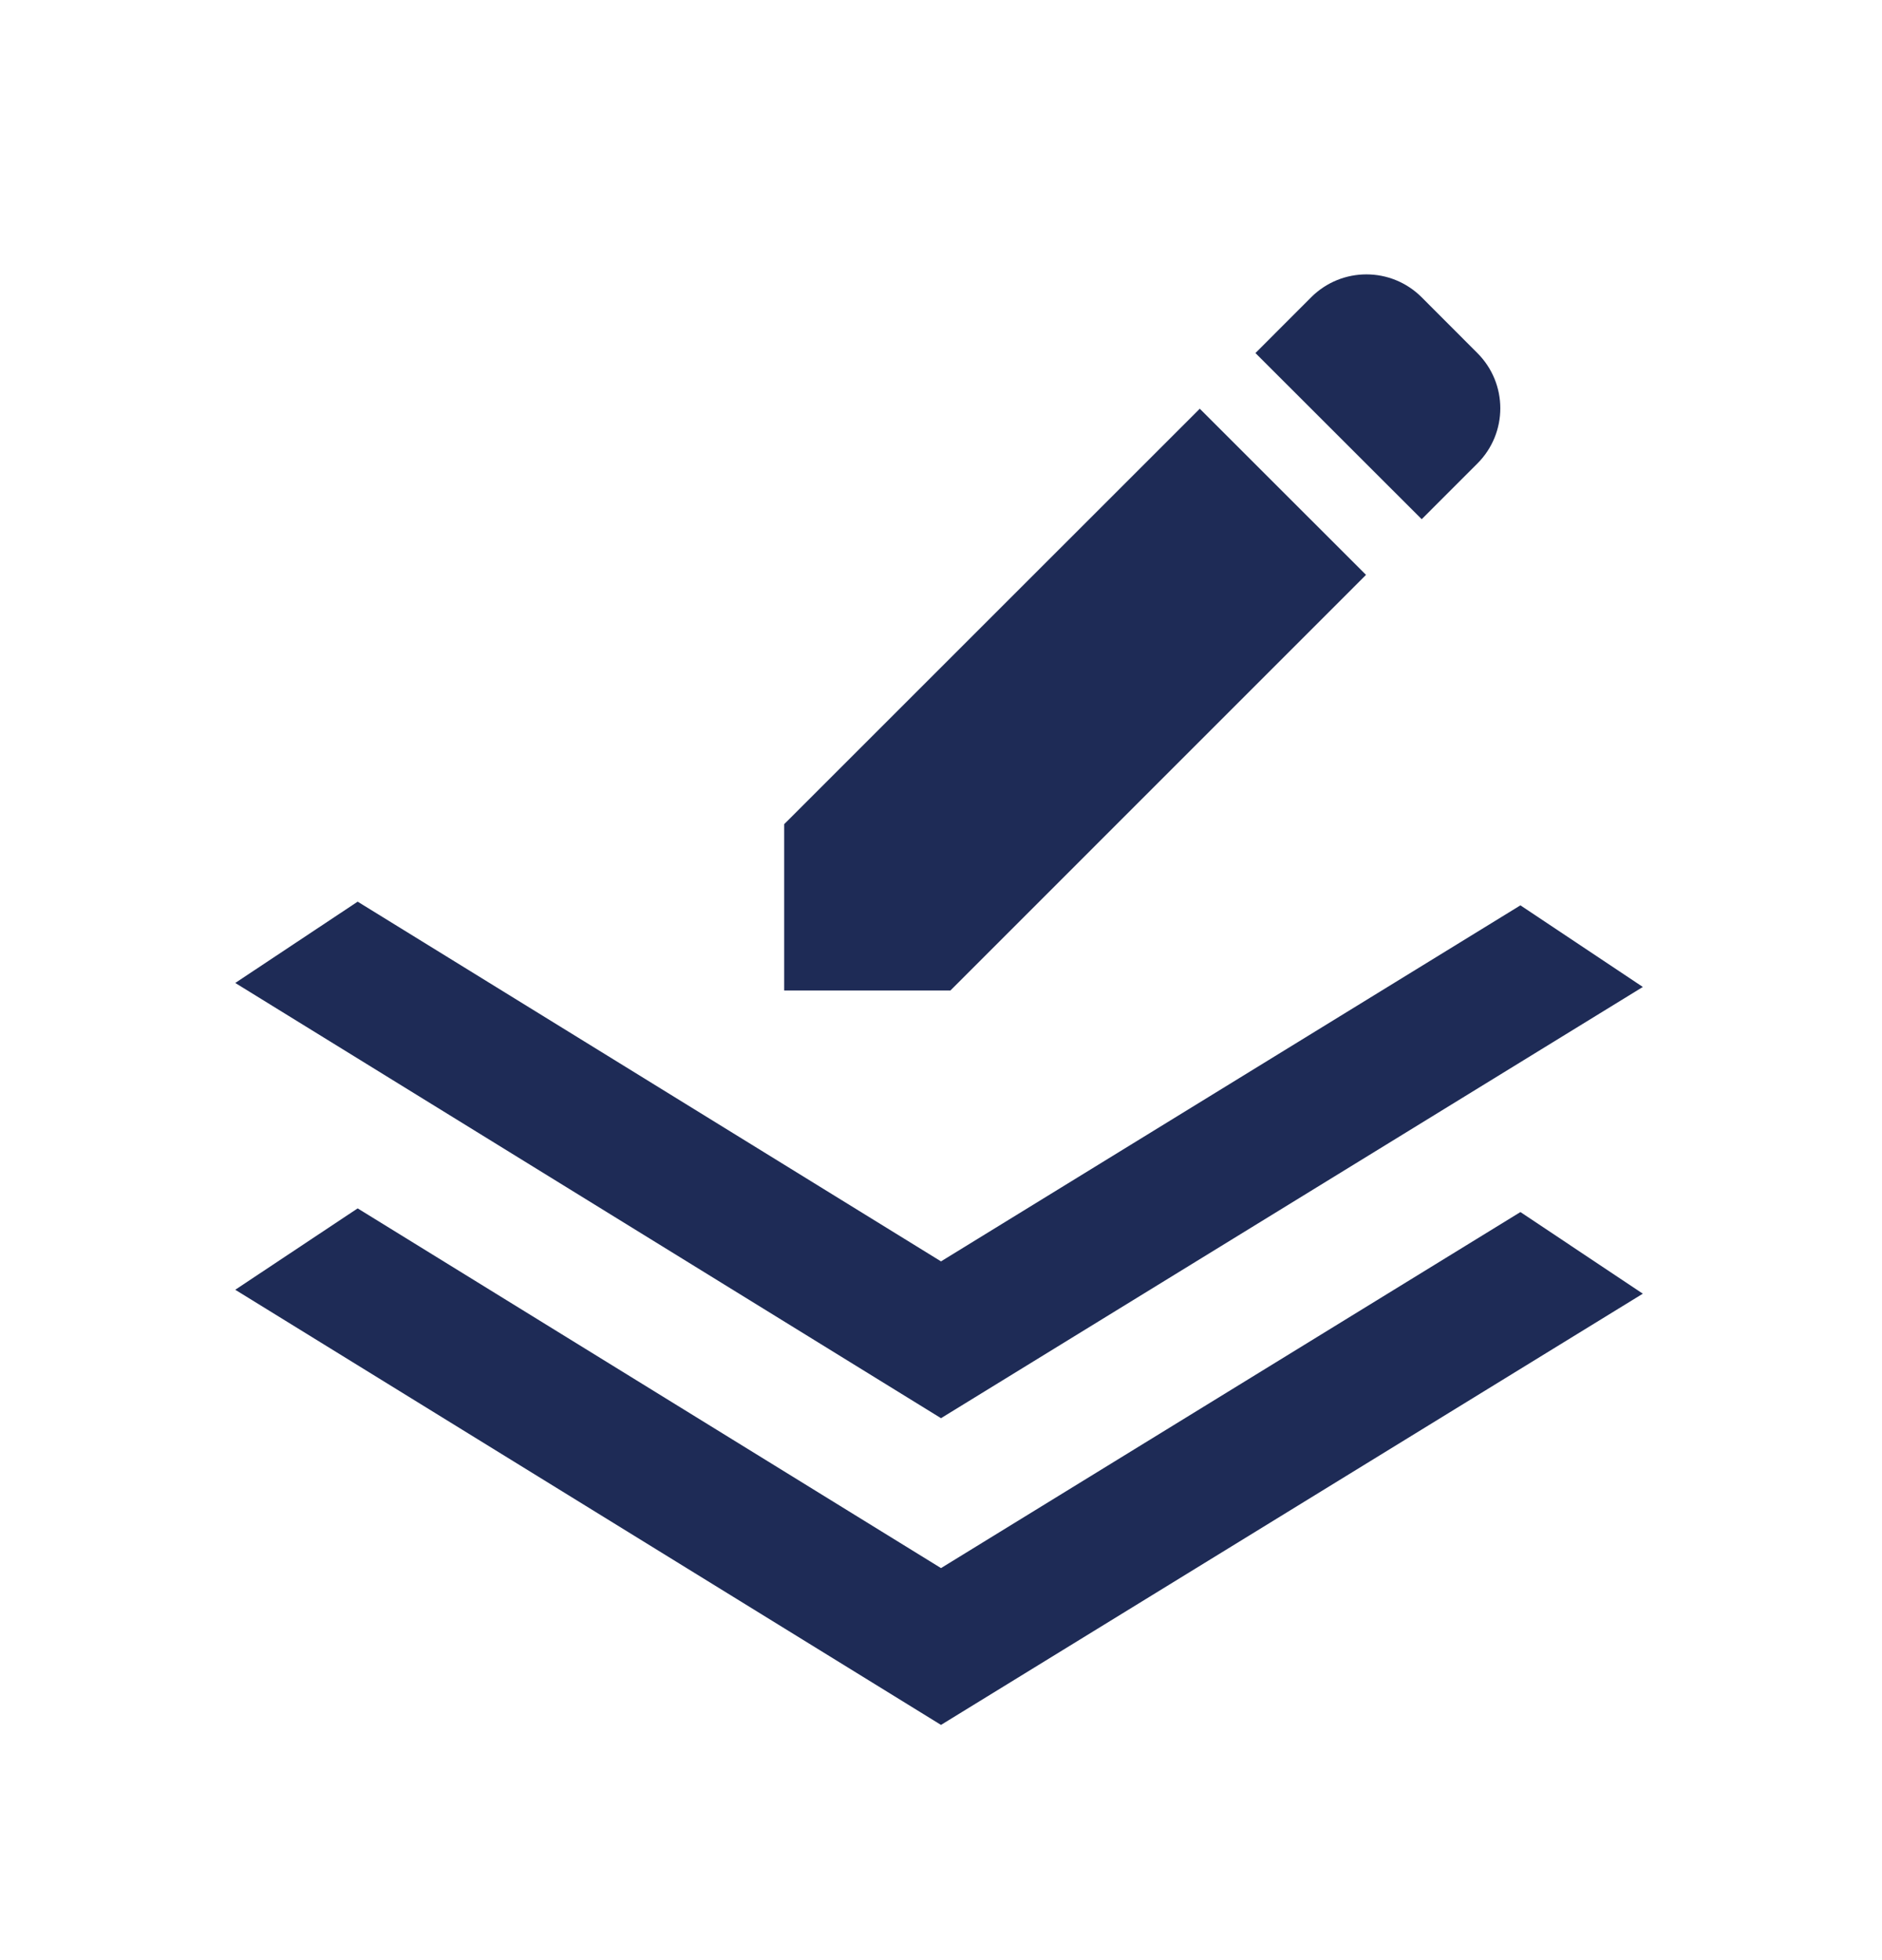
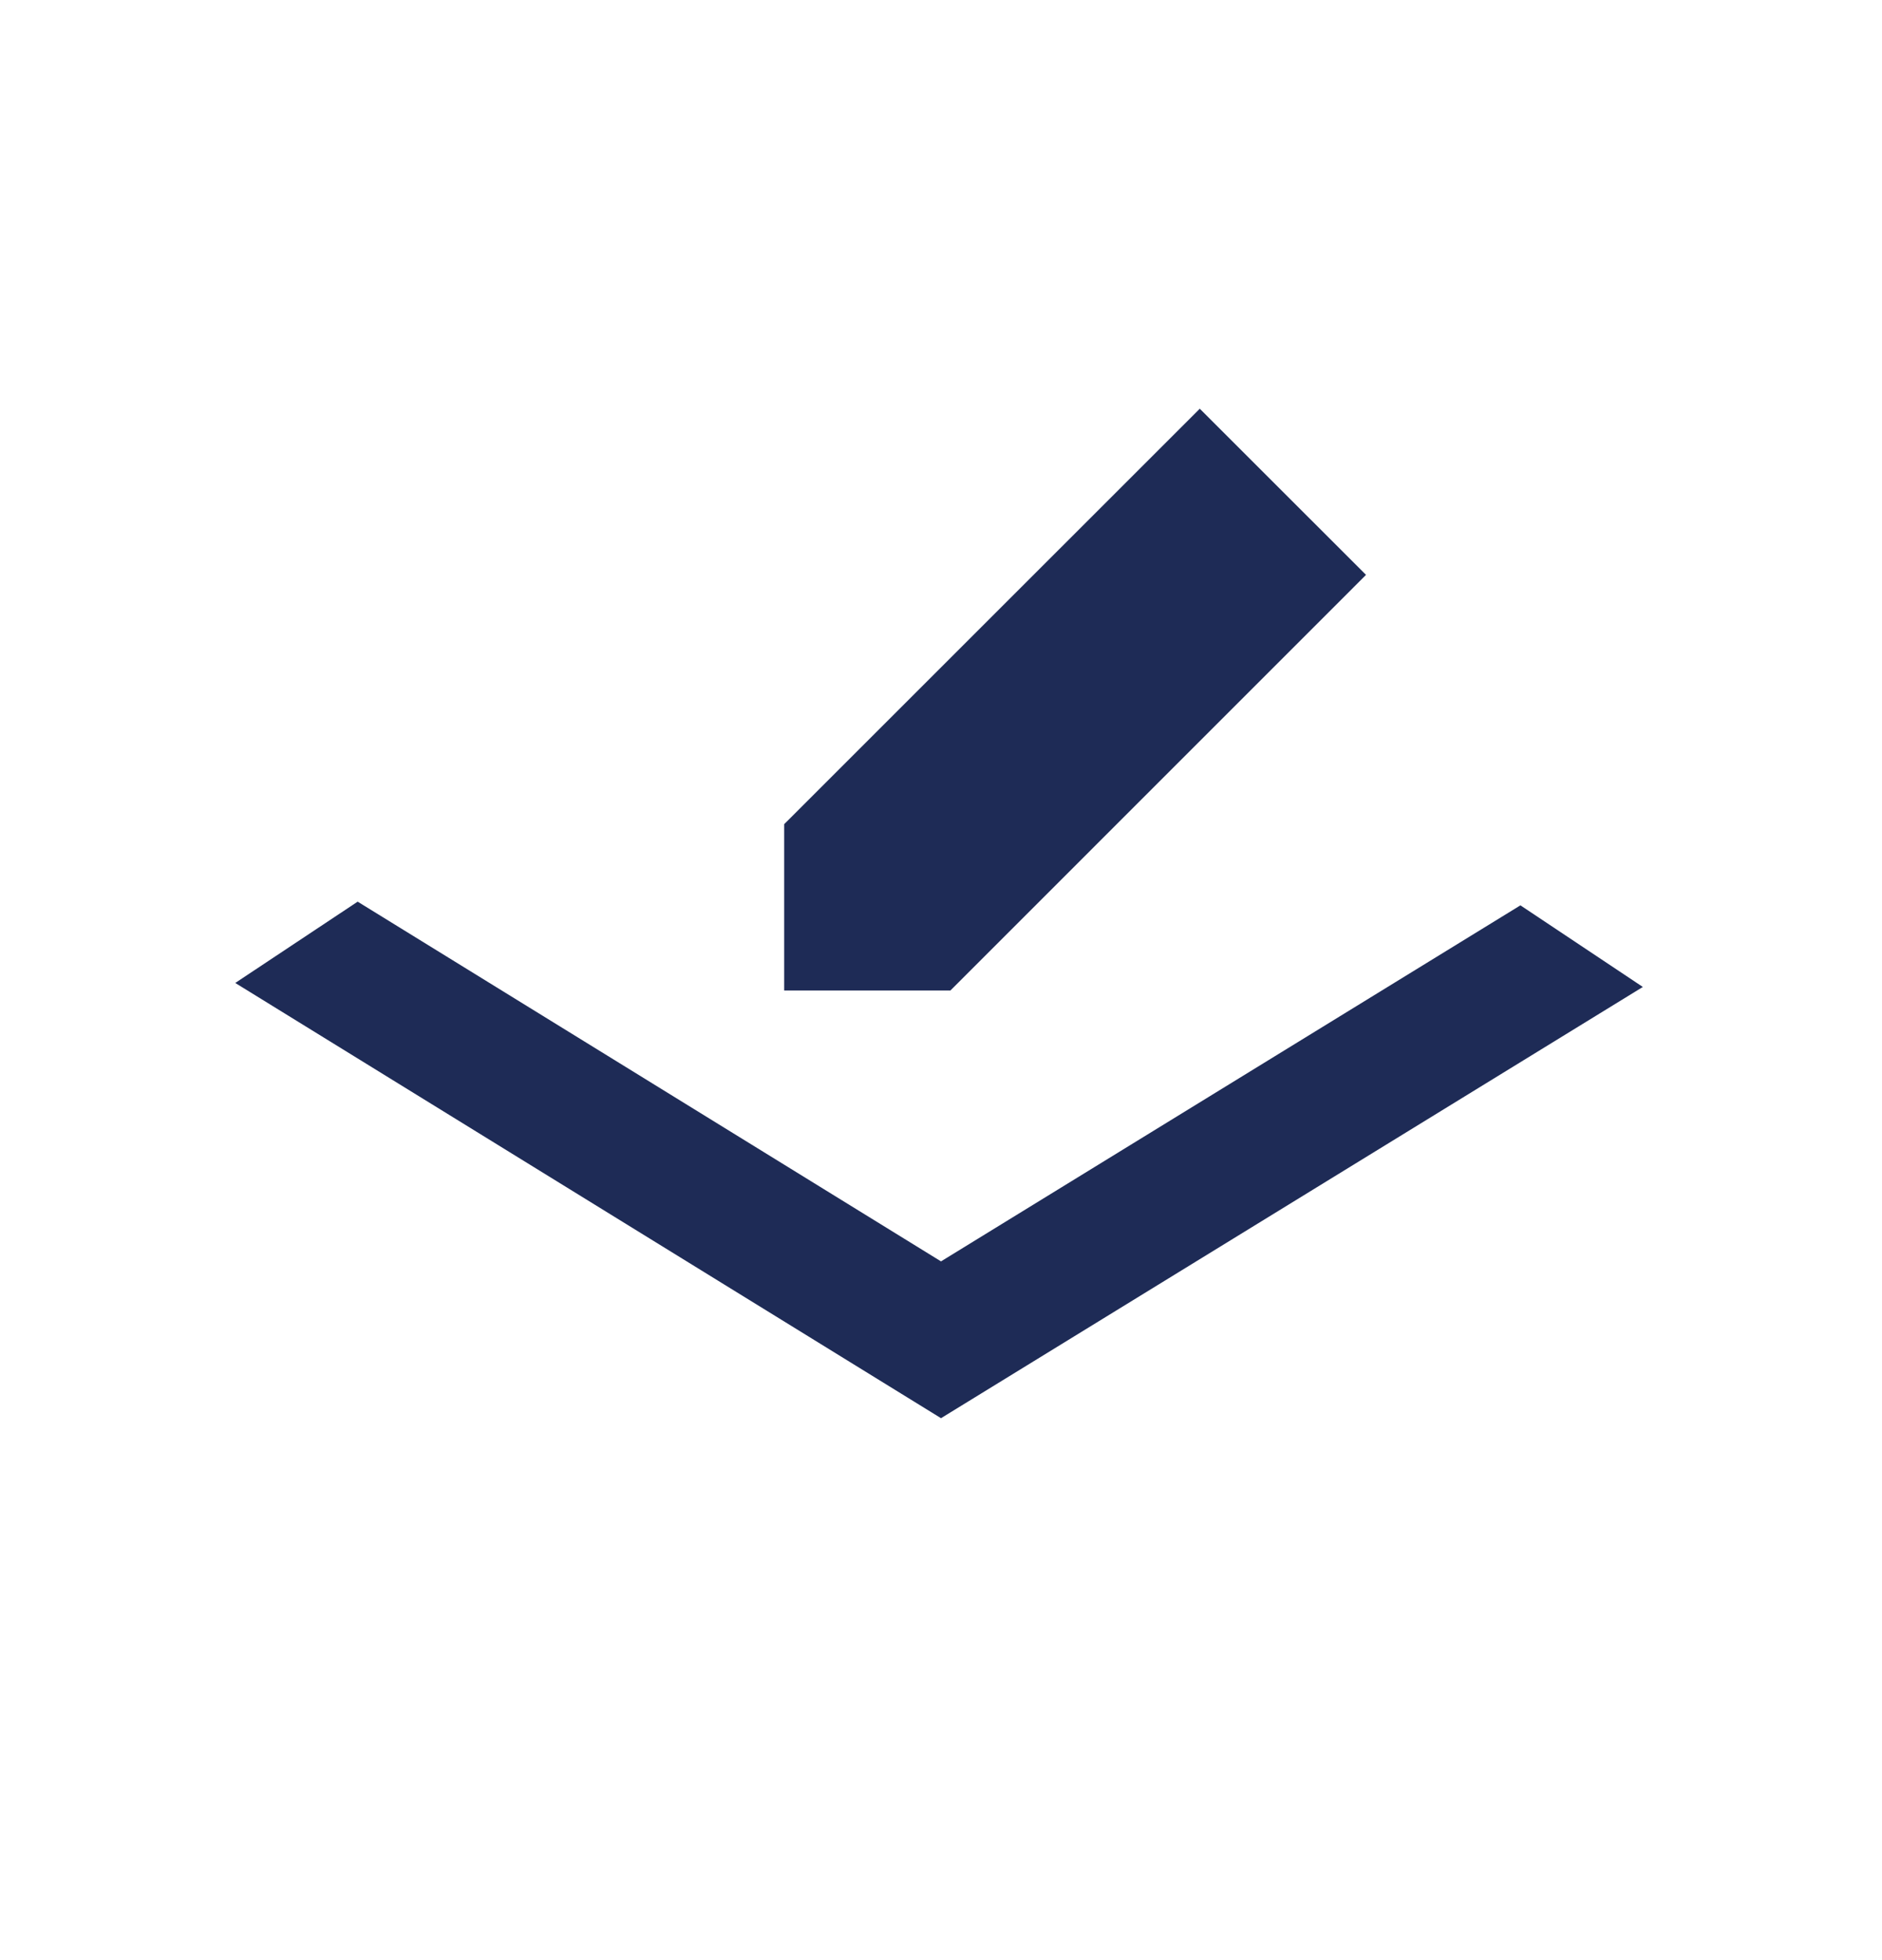
<svg xmlns="http://www.w3.org/2000/svg" width="24" height="25" viewBox="0 0 24 25" fill="none">
-   <path d="M4.561 15.412L3 16.45L12 22L20.95 16.5L19.389 15.459L12 20L4.561 15.412Z" fill="#1E2B56" />
  <path d="M4.561 11.5L3 12.537L12 18.088L20.95 12.588L19.389 11.547L12 16.088L4.561 11.5Z" fill="#1E2B56" />
-   <path d="M16.72 3.792L16.01 4.503L18.13 6.622L18.84 5.912C19.23 5.522 19.23 4.893 18.84 4.503L18.13 3.792C17.74 3.402 17.11 3.402 16.72 3.792Z" fill="#1E2B56" />
  <path d="M10 10.512L15.3 5.213L17.42 7.332L12.12 12.633H10V10.512Z" fill="#1E2B56" />
</svg>